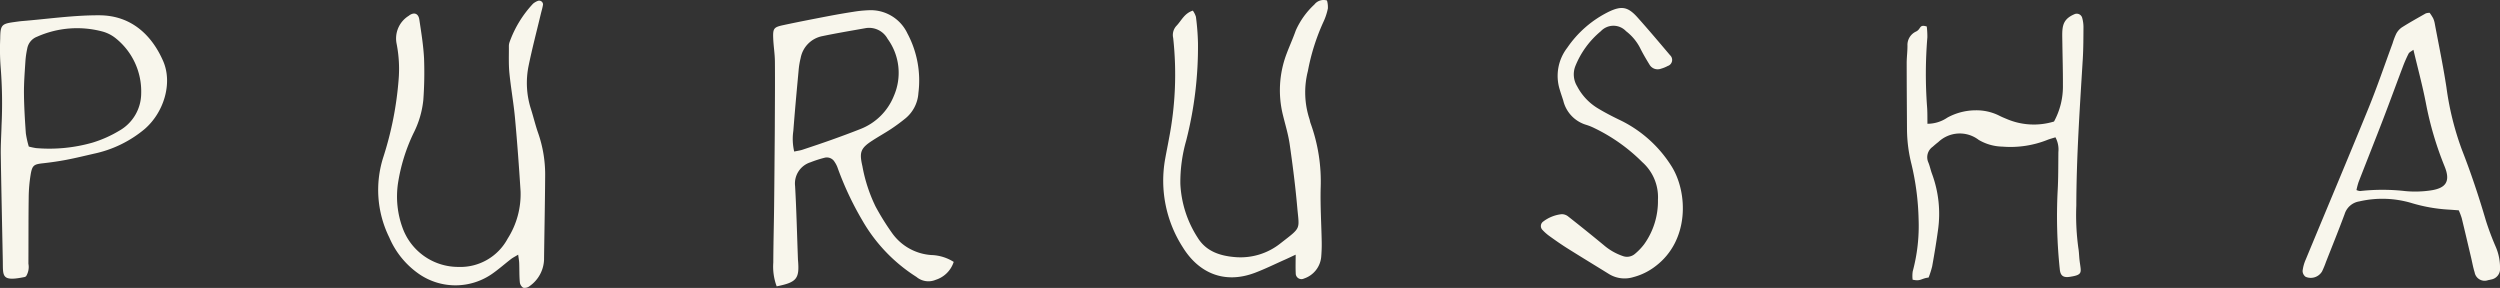
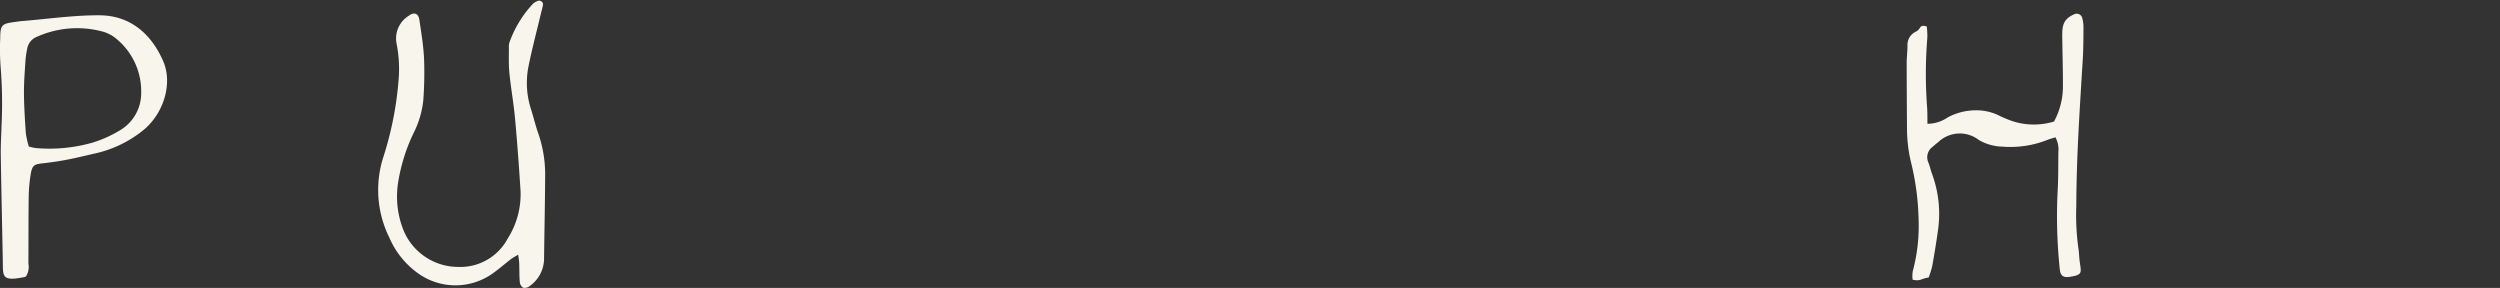
<svg xmlns="http://www.w3.org/2000/svg" width="323.106" height="37.215" viewBox="0 0 323.106 37.215">
  <rect x="0" y="0" width="323.106" height="37.215" fill="#333333" stroke="none" />
  <g id="purusha_logo_black" data-name="purusha logo black" transform="translate(0 -6.195)">
    <path id="Path_1664" data-name="Path 1664" d="M305.187,25.223c-.379.122-.733.21-1.068.347a12.926,12.926,0,0,1-5.768.856,6.313,6.313,0,0,1-3.064-.863,4.026,4.026,0,0,0-5.234.277c-.252.19-.491.4-.727.608a1.652,1.652,0,0,0-.554,2.029c.192.465.287.97.463,1.444a14.9,14.9,0,0,1,.784,7.282c-.212,1.565-.474,3.125-.751,4.68a11.417,11.417,0,0,1-.465,1.463c-.975.114-1,.514-2.067.277a4.143,4.143,0,0,1,.013-1.068,22.627,22.627,0,0,0,.76-6.756,33.747,33.747,0,0,0-.925-7.128,18.84,18.84,0,0,1-.573-4.313c-.017-2.91-.039-5.82-.041-8.73,0-.757.108-1.516.1-2.273a1.9,1.9,0,0,1,1.136-1.814c.651-.343.361-.951,1.358-.639a10.691,10.691,0,0,1,.078,1.4,57.664,57.664,0,0,0-.044,8.907c.064.741.04,1.49.056,2.265a4.594,4.594,0,0,0,2.577-.8,7.658,7.658,0,0,1,3.632-.941,6.572,6.572,0,0,1,2.939.627c.337.173.684.329,1.037.469a8.923,8.923,0,0,0,6.172.353,9.464,9.464,0,0,0,1.15-4.7c.008-1.835-.048-3.668-.073-5.5s-.169-2.924,1.538-3.659a.729.729,0,0,1,1.037.5,4.52,4.52,0,0,1,.155,1.118c-.009,1.392-.007,2.785-.09,4.173-.382,6.312-.821,12.622-.835,18.951a31.22,31.22,0,0,0,.265,5.486c.065.373.083.755.112,1.133.148,1.938.723,2.287-1.249,2.574-.809.117-1.184-.146-1.263-.972a65.684,65.684,0,0,1-.282-10.043c.1-1.7.082-3.414.1-5.121a3.315,3.315,0,0,0-.384-1.906" transform="translate(-39.545 -1.281)" fill="#f8f6ec" />
-     <path id="Path_1665" data-name="Path 1665" d="M114.637,44.411a7.3,7.3,0,0,1-.439-3.074c.009-2.4.077-4.806.105-7.208.034-2.845.053-5.691.078-8.535.005-.632.011-1.264.013-1.9.009-2.781.038-5.562.012-8.341-.009-1.008-.183-2.013-.22-3.022-.046-1.245.075-1.417,1.277-1.676,1.975-.426,3.96-.806,5.943-1.188q1.582-.3,3.176-.546a15.365,15.365,0,0,1,1.884-.192,5.235,5.235,0,0,1,5.069,3,12.9,12.9,0,0,1,1.417,7.7,4.6,4.6,0,0,1-1.685,3.282c-.589.477-1.2.932-1.829,1.349-.79.523-1.623.982-2.418,1.5-1.55,1-1.72,1.515-1.306,3.315a20,20,0,0,0,1.7,5.213,32.2,32.2,0,0,0,2.094,3.375,6.775,6.775,0,0,0,5.107,2.9,5.711,5.711,0,0,1,2.9.888,3.567,3.567,0,0,1-2.319,2.312,2.413,2.413,0,0,1-2.5-.373,21.032,21.032,0,0,1-7.007-7.331,40.371,40.371,0,0,1-3.147-6.682,3.223,3.223,0,0,0-.416-.842,1.161,1.161,0,0,0-1.31-.543,14.744,14.744,0,0,0-1.8.581,2.871,2.871,0,0,0-2,3.075c.178,3.154.251,6.314.368,9.471,0,.064.011.127.016.19.185,2.316-.183,2.782-2.758,3.3m2.258-17.419c.453-.1.76-.135,1.047-.23,1.26-.418,2.519-.838,3.768-1.284s2.494-.907,3.729-1.393a7.632,7.632,0,0,0,4.334-4.278,7.465,7.465,0,0,0-.806-7.384,2.726,2.726,0,0,0-2.9-1.371c-1.863.332-3.729.643-5.58,1.031a3.54,3.54,0,0,0-2.758,2.822,10.3,10.3,0,0,0-.271,1.68c-.24,2.578-.479,5.157-.675,7.74a7.175,7.175,0,0,0,.112,2.666" transform="translate(-14.256 -1.207)" fill="#f8f6ec" />
    <path id="Path_1666" data-name="Path 1666" d="M74.818,40.115c-.423.256-.688.383-.916.559-.851.654-1.654,1.374-2.539,1.978a8.3,8.3,0,0,1-9.277.022,10.966,10.966,0,0,1-3.925-4.767,13.878,13.878,0,0,1-.739-10.515,43.563,43.563,0,0,0,1.934-9.838,16.81,16.81,0,0,0-.258-4.718,3.439,3.439,0,0,1,1.564-3.585c.657-.526,1.252-.341,1.375.48.253,1.685.53,3.376.614,5.074a49.518,49.518,0,0,1-.095,5.3,12.138,12.138,0,0,1-1.284,4.34,23.177,23.177,0,0,0-2,6.5A11.817,11.817,0,0,0,59.9,36.73,7.656,7.656,0,0,0,67.065,41.7a6.936,6.936,0,0,0,6.39-3.659,10.679,10.679,0,0,0,1.667-6.131c-.2-3.151-.43-6.3-.719-9.446-.178-1.948-.534-3.88-.725-5.829-.111-1.128-.057-2.273-.066-3.411a1.572,1.572,0,0,1,.082-.56,14.307,14.307,0,0,1,3.037-4.98,2.071,2.071,0,0,1,.645-.372.5.5,0,0,1,.65.475c-.065.43-.2.85-.3,1.274-.527,2.21-1.107,4.41-1.563,6.635a11.056,11.056,0,0,0,.308,5.624c.325,1.025.569,2.076.927,3.087A16.3,16.3,0,0,1,78.3,30c-.022,3.6-.1,7.207-.144,10.809A4.369,4.369,0,0,1,76.3,44.174a1.028,1.028,0,0,1-.846.215.992.992,0,0,1-.43-.738c-.072-.817-.048-1.642-.078-2.464-.011-.291-.07-.581-.132-1.072" transform="translate(-7.843 -1.008)" fill="#f8f6ec" />
-     <path id="Path_1667" data-name="Path 1667" d="M195.629,7.253a3.172,3.172,0,0,1,.116,1.026,7.748,7.748,0,0,1-.6,1.792,27.3,27.3,0,0,0-1.987,6.313,11.1,11.1,0,0,0,.2,6.174c.064.178.079.373.146.55a22.067,22.067,0,0,1,1.309,8.37c-.059,2.334.093,4.673.135,7.01.011.631-.013,1.265-.065,1.894a3.263,3.263,0,0,1-2.231,2.807.737.737,0,0,1-1.062-.686c-.038-.745-.009-1.492-.009-2.4-.564.262-1,.473-1.45.671-1.267.564-2.514,1.18-3.809,1.67-4.008,1.518-7.3-.023-9.316-3.277a15.9,15.9,0,0,1-2.291-11.445c.154-.87.336-1.735.491-2.606a43.39,43.39,0,0,0,.546-13.014,1.745,1.745,0,0,1,.419-1.573c.641-.658,1.006-1.612,2.12-1.966a2.717,2.717,0,0,1,.4.8,31.488,31.488,0,0,1,.265,3.4,48.879,48.879,0,0,1-1.517,12.572,19.537,19.537,0,0,0-.761,5.617,13.993,13.993,0,0,0,2.241,6.958c1.093,1.781,2.923,2.36,4.865,2.51a8.28,8.28,0,0,0,5.849-1.792c2.739-2.132,2.411-1.7,2.147-4.7-.238-2.7-.585-5.4-.97-8.086-.178-1.246-.553-2.465-.853-3.693a13.3,13.3,0,0,1,.452-8.014c.377-1,.826-1.984,1.184-3A10.213,10.213,0,0,1,194,7.771a1.511,1.511,0,0,1,1.628-.518" transform="translate(-24.126 -0.994)" fill="#f8f6ec" />
-     <path id="Path_1668" data-name="Path 1668" d="M365.529,34.638c-.533-.039-.907-.068-1.282-.092a20.617,20.617,0,0,1-4.839-.858,13.241,13.241,0,0,0-6.744-.2,2.361,2.361,0,0,0-1.883,1.641c-.769,2.072-1.6,4.121-2.408,6.178a11.449,11.449,0,0,1-.507,1.224,1.693,1.693,0,0,1-2.123.7.951.951,0,0,1-.393-.77,5.077,5.077,0,0,1,.4-1.45c2.707-6.536,5.459-13.055,8.13-19.606,1.119-2.747,2.073-5.562,3.1-8.346a8.91,8.91,0,0,1,.469-1.237,2.306,2.306,0,0,1,.727-.826c1.011-.638,2.057-1.22,3.1-1.813a1.774,1.774,0,0,1,.493-.073,6.215,6.215,0,0,1,.451.7,2.78,2.78,0,0,1,.218.724c.512,2.73,1.081,5.451,1.5,8.195a37.715,37.715,0,0,0,2,8.079c1.176,3,2.193,6.056,3.1,9.151a35.576,35.576,0,0,0,1.262,3.366,6.786,6.786,0,0,1,.567,2.764,1.384,1.384,0,0,1-1.172,1.494,3.334,3.334,0,0,1-.371.08,1.312,1.312,0,0,1-1.741-1.016c-.188-.6-.3-1.228-.441-1.842-.407-1.722-.808-3.444-1.227-5.163a9.361,9.361,0,0,0-.38-1M352.314,32.02a1.614,1.614,0,0,0,.461.127,26.259,26.259,0,0,1,5.863.007,13.7,13.7,0,0,0,3.209-.08c2.005-.277,2.662-1.145,1.856-3.111a43.009,43.009,0,0,1-2.415-8.169c-.439-2.274-1.049-4.515-1.615-6.907-.269.208-.528.312-.625.5a16.829,16.829,0,0,0-.757,1.734c-.851,2.246-1.671,4.5-2.533,6.745-1.044,2.714-2.123,5.415-3.175,8.126a9.071,9.071,0,0,0-.271,1.029" transform="translate(-47.757 -1.26)" fill="#f8f6ec" />
    <path id="Path_1671" data-name="Path 1671" d="M3.374,43.208a.762.762,0,0,1-.183.1C.147,43.933.4,43.213.362,41.16.271,36.607.172,32.055.1,27.5c-.019-1.263.07-2.528.1-3.792a58.72,58.72,0,0,0-.12-7.58,30.229,30.229,0,0,1-.054-3.6C.048,10.728.19,10.58,1.9,10.35c.313-.042.625-.091.939-.117,3.334-.271,6.641-.763,10.009-.748,4.281.018,6.87,2.763,8.245,5.932,1.23,2.833.1,6.613-2.4,8.772A15.1,15.1,0,0,1,12.1,27.381c-1.17.271-2.338.554-3.517.78-.99.19-1.991.333-2.994.445-1.186.13-1.419.246-1.623,1.434a19.507,19.507,0,0,0-.257,3.016c-.039,2.845-.021,5.692-.037,8.537a2.265,2.265,0,0,1-.3,1.616M3.72,26.449a8.473,8.473,0,0,0,.944.2,20.316,20.316,0,0,0,7.3-.71,15.372,15.372,0,0,0,3.437-1.53,5.572,5.572,0,0,0,2.847-4.841,8.782,8.782,0,0,0-3.3-7.119,4.682,4.682,0,0,0-1.668-.857,12.716,12.716,0,0,0-8.493.662A2.014,2.014,0,0,0,3.518,13.8a11.157,11.157,0,0,0-.237,1.68c-.087,1.385-.2,2.771-.184,4.156.016,1.7.123,3.4.242,5.092a12.026,12.026,0,0,0,.382,1.719" transform="translate(0 -1.313)" fill="#f8f6ec" />
-     <path id="Path_1673" data-name="Path 1673" d="M246.237,33.169a6.064,6.064,0,0,0-2.028-4.864,22.635,22.635,0,0,0-6.155-4.375A7.031,7.031,0,0,0,237,23.5a4.315,4.315,0,0,1-3-3.143c-.152-.482-.323-.957-.463-1.443a5.939,5.939,0,0,1,.976-5.384A13.964,13.964,0,0,1,239.9,8.863c1.634-.774,2.453-.645,3.689.736,1.434,1.6,2.818,3.246,4.209,4.886a.824.824,0,0,1-.305,1.4,4.26,4.26,0,0,1-.873.353,1.221,1.221,0,0,1-1.483-.544c-.428-.7-.849-1.409-1.211-2.145a6.43,6.43,0,0,0-1.813-2.163,2.237,2.237,0,0,0-3.256,0,11.365,11.365,0,0,0-3.314,4.557,2.946,2.946,0,0,0,.248,2.561,7.214,7.214,0,0,0,2.7,2.862c.864.521,1.764.991,2.673,1.431a16.138,16.138,0,0,1,6.858,6.092c2.091,3.386,2.287,9.551-2.1,12.869a7.988,7.988,0,0,1-2.872,1.414,3.86,3.86,0,0,1-3.11-.38c-1.773-1.1-3.556-2.179-5.322-3.288-.8-.5-1.582-1.045-2.352-1.6a6.157,6.157,0,0,1-.985-.865.711.711,0,0,1,.088-1.022,4.8,4.8,0,0,1,2.425-.981,1.33,1.33,0,0,1,.856.308q2.311,1.815,4.578,3.686a7.461,7.461,0,0,0,2.446,1.409,1.575,1.575,0,0,0,1.6-.284,7.56,7.56,0,0,0,1.174-1.226,9.566,9.566,0,0,0,1.789-5.761" transform="translate(-31.959 -1.16)" fill="#f8f6ec" />
  </g>
</svg>